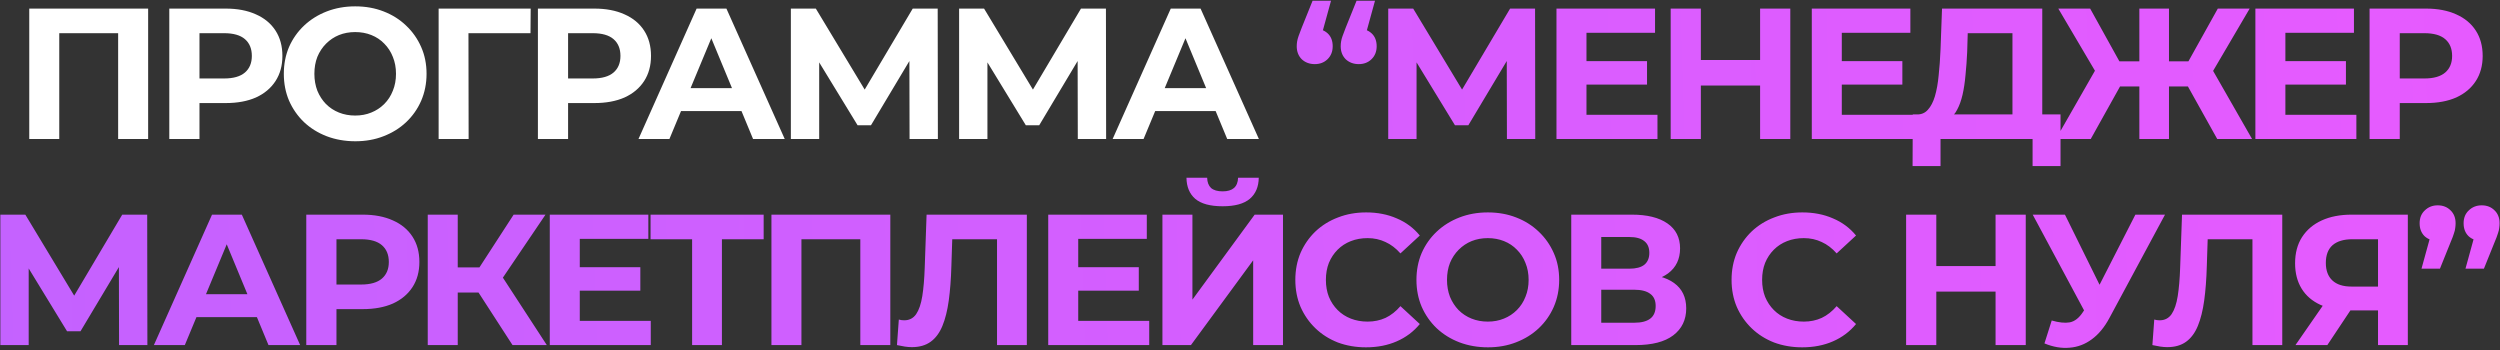
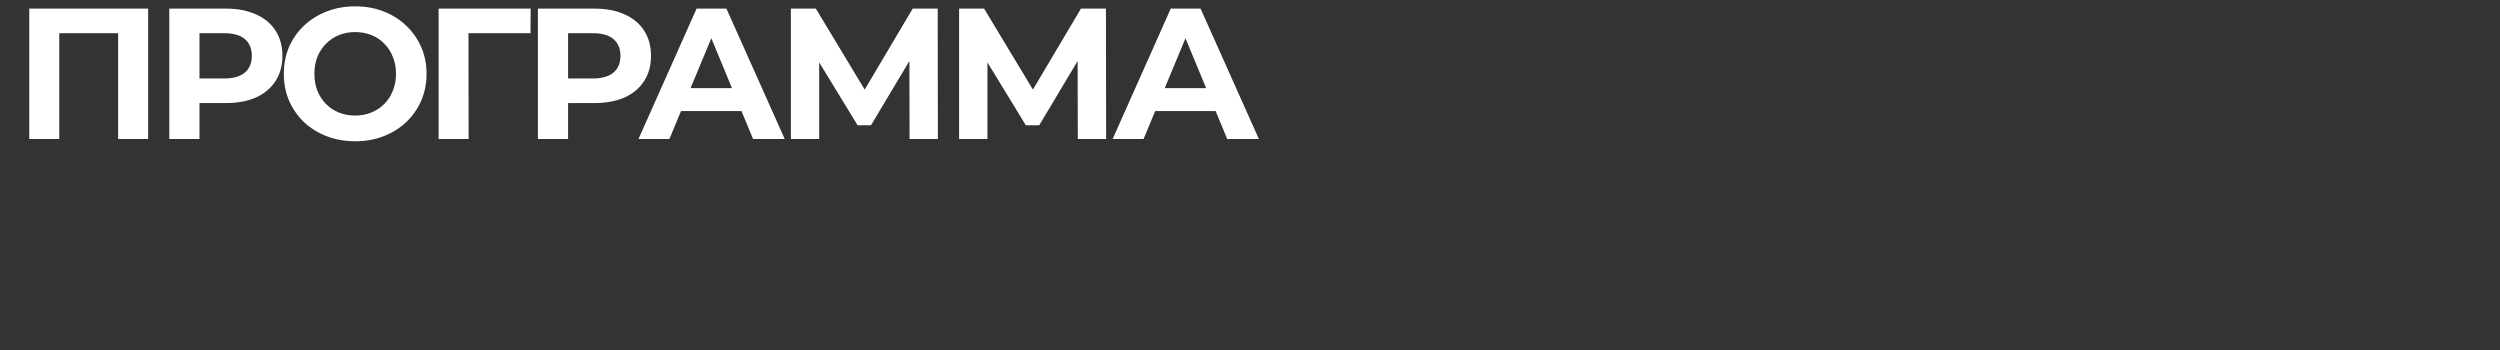
<svg xmlns="http://www.w3.org/2000/svg" width="1007" height="141" viewBox="0 0 1007 141" fill="none">
  <rect x="0" y="0" width="1007" height="141" fill="#333333" stroke="none" />
  <path d="M11.785 56V3.461H59.671V56H47.587V10.591L50.364 13.368H21.092L23.869 10.591V56H11.785ZM68.192 56V3.461H90.934C95.637 3.461 99.69 4.236 103.093 5.787C106.496 7.289 109.122 9.465 110.974 12.317C112.825 15.169 113.751 18.572 113.751 22.525C113.751 26.428 112.825 29.805 110.974 32.657C109.122 35.51 106.496 37.711 103.093 39.263C99.69 40.764 95.637 41.514 90.934 41.514H74.947L80.351 36.035V56H68.192ZM80.351 37.386L74.947 31.607H90.258C94.011 31.607 96.813 30.806 98.665 29.205C100.516 27.604 101.442 25.377 101.442 22.525C101.442 19.623 100.516 17.371 98.665 15.77C96.813 14.169 94.011 13.368 90.258 13.368H74.947L80.351 7.589V37.386ZM143.145 56.901C138.992 56.901 135.139 56.225 131.587 54.874C128.084 53.523 125.032 51.622 122.43 49.17C119.878 46.718 117.877 43.841 116.425 40.538C115.024 37.236 114.324 33.633 114.324 29.73C114.324 25.827 115.024 22.225 116.425 18.922C117.877 15.62 119.903 12.743 122.505 10.291C125.107 7.839 128.159 5.938 131.662 4.587C135.164 3.236 138.967 2.56 143.07 2.56C147.223 2.56 151.026 3.236 154.479 4.587C157.982 5.938 161.009 7.839 163.561 10.291C166.163 12.743 168.189 15.62 169.64 18.922C171.091 22.175 171.817 25.777 171.817 29.73C171.817 33.633 171.091 37.261 169.64 40.614C168.189 43.916 166.163 46.793 163.561 49.245C161.009 51.647 157.982 53.523 154.479 54.874C151.026 56.225 147.248 56.901 143.145 56.901ZM143.07 46.543C145.422 46.543 147.574 46.143 149.525 45.342C151.527 44.541 153.278 43.391 154.779 41.889C156.28 40.388 157.431 38.612 158.232 36.56C159.082 34.509 159.508 32.232 159.508 29.73C159.508 27.229 159.082 24.952 158.232 22.9C157.431 20.849 156.28 19.072 154.779 17.571C153.328 16.07 151.602 14.919 149.6 14.119C147.599 13.318 145.422 12.918 143.07 12.918C140.719 12.918 138.542 13.318 136.54 14.119C134.589 14.919 132.863 16.07 131.362 17.571C129.86 19.072 128.685 20.849 127.834 22.9C127.033 24.952 126.633 27.229 126.633 29.73C126.633 32.182 127.033 34.459 127.834 36.56C128.685 38.612 129.835 40.388 131.287 41.889C132.788 43.391 134.539 44.541 136.54 45.342C138.542 46.143 140.719 46.543 143.07 46.543ZM176.68 56V3.461H213.758L213.683 13.368H185.912L188.689 10.591L188.764 56H176.68ZM216.668 56V3.461H239.41C244.114 3.461 248.167 4.236 251.569 5.787C254.972 7.289 257.599 9.465 259.45 12.317C261.302 15.169 262.227 18.572 262.227 22.525C262.227 26.428 261.302 29.805 259.45 32.657C257.599 35.51 254.972 37.711 251.569 39.263C248.167 40.764 244.114 41.514 239.41 41.514H223.423L228.827 36.035V56H216.668ZM228.827 37.386L223.423 31.607H238.735C242.488 31.607 245.29 30.806 247.141 29.205C248.992 27.604 249.918 25.377 249.918 22.525C249.918 19.623 248.992 17.371 247.141 15.77C245.29 14.169 242.488 13.368 238.735 13.368H223.423L228.827 7.589V37.386ZM257.177 56L280.594 3.461H292.603L316.096 56H303.336L284.122 9.615H288.926L269.636 56H257.177ZM268.886 44.742L272.113 35.51H299.133L302.436 44.742H268.886ZM318.56 56V3.461H328.617L350.984 40.538H345.655L367.647 3.461H377.704L377.779 56H366.371L366.296 20.949H368.472L350.834 50.446H345.43L327.417 20.949H329.968V56H318.56ZM386.327 56V3.461H396.385L418.752 40.538H413.423L435.414 3.461H445.472L445.547 56H434.138L434.063 20.949H436.24L418.602 50.446H413.198L395.184 20.949H397.736V56H386.327ZM448.166 56L471.583 3.461H483.592L507.085 56H494.325L475.111 9.615H479.914L460.625 56H448.166ZM459.874 44.742L463.102 35.51H490.122L493.424 44.742H459.874Z" fill="white" />
-   <path d="M536.134 0.308L531.18 18.322L529.529 11.567C531.68 11.567 533.432 12.192 534.783 13.443C536.134 14.694 536.809 16.42 536.809 18.622C536.809 20.774 536.109 22.525 534.708 23.876C533.357 25.177 531.655 25.827 529.604 25.827C527.502 25.827 525.751 25.177 524.35 23.876C522.999 22.525 522.323 20.774 522.323 18.622C522.323 17.971 522.373 17.346 522.474 16.746C522.574 16.095 522.774 15.345 523.074 14.494C523.374 13.643 523.799 12.517 524.35 11.116L528.703 0.308H536.134ZM553.847 0.308L548.893 18.322L547.242 11.567C549.394 11.567 551.145 12.192 552.496 13.443C553.847 14.694 554.522 16.42 554.522 18.622C554.522 20.774 553.822 22.525 552.421 23.876C551.07 25.177 549.369 25.827 547.317 25.827C545.216 25.827 543.464 25.177 542.063 23.876C540.712 22.525 540.037 20.774 540.037 18.622C540.037 17.971 540.087 17.346 540.187 16.746C540.287 16.095 540.487 15.345 540.787 14.494C541.087 13.643 541.513 12.517 542.063 11.116L546.416 0.308H553.847ZM559.179 56V3.461H569.237L591.604 40.538H586.275L608.266 3.461H618.324L618.399 56H606.99L606.915 20.949H609.092L591.454 50.446H586.05L568.036 20.949H570.588V56H559.179ZM638.13 24.627H663.424V34.084H638.13V24.627ZM639.031 46.243H667.628V56H626.947V3.461H666.652V13.218H639.031V46.243ZM708.972 3.461H721.131V56H708.972V3.461ZM685.104 56H672.945V3.461H685.104V56ZM709.873 34.459H684.204V24.176H709.873V34.459ZM740.975 24.627H766.269V34.084H740.975V24.627ZM741.876 46.243H770.472V56H729.792V3.461H769.496V13.218H741.876V46.243ZM810.616 50.596V13.368H792.602L792.377 21.024C792.227 24.276 792.002 27.354 791.702 30.256C791.452 33.158 791.051 35.81 790.501 38.212C789.95 40.563 789.225 42.565 788.324 44.216C787.474 45.867 786.398 47.043 785.097 47.744L772.112 46.093C773.913 46.143 775.39 45.517 776.54 44.216C777.741 42.915 778.692 41.089 779.393 38.737C780.093 36.335 780.593 33.533 780.894 30.331C781.244 27.128 781.494 23.651 781.644 19.898L782.245 3.461H822.625V50.596H810.616ZM770.386 66.883L770.461 46.093H829.98V66.883H818.722V56H781.644V66.883H770.386ZM893.107 56L878.996 30.706L889.279 24.777L907.142 56H893.107ZM870.065 34.834V24.702H886.427V34.834H870.065ZM889.954 31.081L878.696 29.73L893.332 3.461H906.167L889.954 31.081ZM842.144 56H828.108L845.972 24.777L856.254 30.706L842.144 56ZM873.667 56H861.733V3.461H873.667V56ZM865.261 34.834H848.824V24.702H865.261V34.834ZM845.371 31.081L829.084 3.461H841.919L856.479 29.73L845.371 31.081ZM919.65 24.627H944.944V34.084H919.65V24.627ZM920.55 46.243H949.147V56H908.466V3.461H948.171V13.218H920.55V46.243ZM954.465 56V3.461H977.207C981.91 3.461 985.963 4.236 989.366 5.787C992.768 7.289 995.395 9.465 997.247 12.317C999.098 15.169 1000.02 18.572 1000.02 22.525C1000.02 26.428 999.098 29.805 997.247 32.657C995.395 35.51 992.768 37.711 989.366 39.263C985.963 40.764 981.91 41.514 977.207 41.514H961.22L966.624 36.035V56H954.465ZM966.624 37.386L961.22 31.607H976.531C980.284 31.607 983.086 30.806 984.937 29.205C986.789 27.604 987.715 25.377 987.715 22.525C987.715 19.623 986.789 17.371 984.937 15.77C983.086 14.169 980.284 13.368 976.531 13.368H961.22L966.624 7.589V37.386ZM0.147 139V86.461H10.205L32.572 123.538H27.242L49.234 86.461H59.291L59.367 139H47.958L47.883 103.949H50.06L32.421 133.446H27.017L9.004 103.949H11.556V139H0.147ZM61.985 139L85.403 86.461H97.412L120.904 139H108.145L88.93 92.615H93.734L74.445 139H61.985ZM73.694 127.742L76.921 118.51H103.942L107.244 127.742H73.694ZM123.368 139V86.461H146.11C150.814 86.461 154.867 87.236 158.27 88.787C161.672 90.288 164.299 92.465 166.15 95.317C168.002 98.169 168.928 101.572 168.928 105.525C168.928 109.428 168.002 112.805 166.15 115.658C164.299 118.51 161.672 120.711 158.27 122.262C154.867 123.764 150.814 124.514 146.11 124.514H130.123L135.528 119.035V139H123.368ZM135.528 120.386L130.123 114.607H145.435C149.188 114.607 151.99 113.806 153.841 112.205C155.693 110.604 156.618 108.377 156.618 105.525C156.618 102.623 155.693 100.371 153.841 98.77C151.99 97.169 149.188 96.368 145.435 96.368H130.123L135.528 90.589V120.386ZM206.446 139L190.083 113.706L199.916 107.777L220.256 139H206.446ZM172.295 139V86.461H184.379V139H172.295ZM180.851 117.834V107.702H199.165V117.834H180.851ZM201.042 114.081L189.858 112.73L206.896 86.461H219.731L201.042 114.081ZM232.632 107.627H257.926V117.084H232.632V107.627ZM233.533 129.243H262.129V139H221.449V86.461H261.153V96.218H233.533V129.243ZM278.78 139V93.591L281.558 96.368H262.043V86.461H307.602V96.368H288.087L290.789 93.591V139H278.78ZM310.733 139V86.461H358.619V139H346.535V93.591L349.312 96.368H320.04L322.817 93.591V139H310.733ZM367.299 139.826C366.398 139.826 365.447 139.751 364.447 139.6C363.496 139.45 362.445 139.25 361.294 139L362.045 128.717C362.745 128.917 363.471 129.018 364.221 129.018C366.273 129.018 367.874 128.192 369.025 126.541C370.176 124.839 371.001 122.413 371.502 119.26C372.002 116.108 372.327 112.28 372.478 107.777L373.228 86.461H413.608V139H401.599V93.591L404.376 96.368H381.184L383.661 93.441L383.211 107.326C383.06 112.48 382.71 117.059 382.16 121.062C381.609 125.065 380.759 128.467 379.608 131.269C378.457 134.071 376.881 136.198 374.879 137.649C372.878 139.1 370.351 139.826 367.299 139.826ZM433.41 107.627H458.704V117.084H433.41V107.627ZM434.311 129.243H462.907V139H422.227V86.461H461.932V96.218H434.311V129.243ZM468.225 139V86.461H480.309V120.686L505.378 86.461H516.787V139H504.778V104.849L479.709 139H468.225ZM492.468 83.083C487.465 83.083 483.787 82.082 481.435 80.081C479.133 78.079 477.957 75.252 477.907 71.6H486.239C486.289 73.401 486.814 74.777 487.815 75.728C488.866 76.628 490.417 77.079 492.468 77.079C494.47 77.079 495.996 76.628 497.047 75.728C498.098 74.777 498.648 73.401 498.698 71.6H507.029C506.979 75.252 505.778 78.079 503.427 80.081C501.075 82.082 497.422 83.083 492.468 83.083ZM550.208 139.901C546.155 139.901 542.377 139.25 538.875 137.949C535.422 136.598 532.42 134.697 529.868 132.245C527.316 129.793 525.315 126.916 523.863 123.613C522.462 120.311 521.762 116.683 521.762 112.73C521.762 108.777 522.462 105.15 523.863 101.847C525.315 98.545 527.316 95.668 529.868 93.216C532.47 90.764 535.497 88.888 538.95 87.587C542.402 86.236 546.18 85.56 550.283 85.56C554.837 85.56 558.94 86.361 562.592 87.962C566.295 89.513 569.398 91.815 571.899 94.867L564.094 102.072C562.292 100.021 560.291 98.495 558.089 97.494C555.887 96.443 553.486 95.918 550.884 95.918C548.432 95.918 546.18 96.318 544.129 97.119C542.077 97.919 540.301 99.07 538.8 100.571C537.299 102.072 536.123 103.849 535.272 105.9C534.471 107.952 534.071 110.228 534.071 112.73C534.071 115.232 534.471 117.509 535.272 119.56C536.123 121.612 537.299 123.388 538.8 124.889C540.301 126.391 542.077 127.541 544.129 128.342C546.18 129.143 548.432 129.543 550.884 129.543C553.486 129.543 555.887 129.043 558.089 128.042C560.291 126.991 562.292 125.415 564.094 123.313L571.899 130.519C569.398 133.571 566.295 135.898 562.592 137.499C558.94 139.1 554.812 139.901 550.208 139.901ZM599.365 139.901C595.212 139.901 591.359 139.225 587.807 137.874C584.304 136.523 581.252 134.622 578.65 132.17C576.098 129.718 574.096 126.841 572.645 123.538C571.244 120.236 570.544 116.633 570.544 112.73C570.544 108.827 571.244 105.225 572.645 101.922C574.096 98.62 576.123 95.743 578.725 93.291C581.327 90.839 584.379 88.938 587.882 87.587C591.384 86.236 595.187 85.56 599.29 85.56C603.443 85.56 607.246 86.236 610.699 87.587C614.201 88.938 617.229 90.839 619.781 93.291C622.383 95.743 624.409 98.62 625.86 101.922C627.311 105.175 628.037 108.777 628.037 112.73C628.037 116.633 627.311 120.261 625.86 123.613C624.409 126.916 622.383 129.793 619.781 132.245C617.229 134.647 614.201 136.523 610.699 137.874C607.246 139.225 603.468 139.901 599.365 139.901ZM599.29 129.543C601.642 129.543 603.794 129.143 605.745 128.342C607.747 127.541 609.498 126.391 610.999 124.889C612.5 123.388 613.651 121.612 614.452 119.56C615.302 117.509 615.728 115.232 615.728 112.73C615.728 110.228 615.302 107.952 614.452 105.9C613.651 103.849 612.5 102.072 610.999 100.571C609.548 99.07 607.822 97.919 605.82 97.119C603.819 96.318 601.642 95.918 599.29 95.918C596.939 95.918 594.762 96.318 592.76 97.119C590.809 97.919 589.083 99.07 587.582 100.571C586.08 102.072 584.905 103.849 584.054 105.9C583.253 107.952 582.853 110.228 582.853 112.73C582.853 115.182 583.253 117.459 584.054 119.56C584.905 121.612 586.055 123.388 587.506 124.889C589.008 126.391 590.759 127.541 592.76 128.342C594.762 129.143 596.939 129.543 599.29 129.543ZM632.9 139V86.461H657.369C663.473 86.461 668.227 87.636 671.629 89.988C675.032 92.34 676.733 95.693 676.733 100.046C676.733 104.349 675.132 107.702 671.929 110.103C668.727 112.455 664.474 113.631 659.17 113.631L660.596 110.479C666.5 110.479 671.079 111.655 674.331 114.006C677.584 116.358 679.21 119.761 679.21 124.214C679.21 128.817 677.459 132.445 673.956 135.097C670.503 137.699 665.45 139 658.795 139H632.9ZM644.984 129.993H658.344C661.146 129.993 663.273 129.443 664.724 128.342C666.175 127.241 666.901 125.54 666.901 123.238C666.901 121.037 666.175 119.41 664.724 118.36C663.273 117.259 661.146 116.708 658.344 116.708H644.984V129.993ZM644.984 108.227H656.318C658.97 108.227 660.971 107.702 662.322 106.651C663.673 105.55 664.349 103.949 664.349 101.847C664.349 99.746 663.673 98.169 662.322 97.119C660.971 96.018 658.97 95.467 656.318 95.467H644.984V108.227ZM725.919 139.901C721.866 139.901 718.088 139.25 714.585 137.949C711.133 136.598 708.131 134.697 705.579 132.245C703.027 129.793 701.025 126.916 699.574 123.613C698.173 120.311 697.473 116.683 697.473 112.73C697.473 108.777 698.173 105.15 699.574 101.847C701.025 98.545 703.027 95.668 705.579 93.216C708.181 90.764 711.208 88.888 714.66 87.587C718.113 86.236 721.891 85.56 725.994 85.56C730.547 85.56 734.65 86.361 738.303 87.962C742.006 89.513 745.108 91.815 747.61 94.867L739.804 102.072C738.003 100.021 736.001 98.495 733.8 97.494C731.598 96.443 729.196 95.918 726.594 95.918C724.143 95.918 721.891 96.318 719.839 97.119C717.788 97.919 716.011 99.07 714.51 100.571C713.009 102.072 711.833 103.849 710.983 105.9C710.182 107.952 709.782 110.228 709.782 112.73C709.782 115.232 710.182 117.509 710.983 119.56C711.833 121.612 713.009 123.388 714.51 124.889C716.011 126.391 717.788 127.541 719.839 128.342C721.891 129.143 724.143 129.543 726.594 129.543C729.196 129.543 731.598 129.043 733.8 128.042C736.001 126.991 738.003 125.415 739.804 123.313L747.61 130.519C745.108 133.571 742.006 135.898 738.303 137.499C734.65 139.1 730.522 139.901 725.919 139.901ZM803.811 86.461H815.97V139H803.811V86.461ZM779.943 139H767.784V86.461H779.943V139ZM804.712 117.459H779.043V107.176H804.712V117.459ZM826.432 129.093C829.334 129.943 831.761 130.193 833.712 129.843C835.714 129.443 837.49 128.042 839.041 125.64L841.593 121.812L842.719 120.536L860.132 86.461H872.066L849.699 128.042C847.698 131.795 845.321 134.672 842.569 136.673C839.867 138.675 836.89 139.801 833.637 140.051C830.385 140.351 827.007 139.776 823.505 138.324L826.432 129.093ZM842.494 130.669L818.776 86.461H831.761L849.174 121.737L842.494 130.669ZM872.987 139.826C872.086 139.826 871.135 139.751 870.135 139.6C869.184 139.45 868.133 139.25 866.982 139L867.733 128.717C868.433 128.917 869.159 129.018 869.909 129.018C871.961 129.018 873.562 128.192 874.713 126.541C875.864 124.839 876.69 122.413 877.19 119.26C877.69 116.108 878.016 112.28 878.166 107.777L878.916 86.461H919.296V139H907.287V93.591L910.064 96.368H886.872L889.349 93.441L888.899 107.326C888.749 112.48 888.398 117.059 887.848 121.062C887.297 125.065 886.447 128.467 885.296 131.269C884.145 134.071 882.569 136.198 880.567 137.649C878.566 139.1 876.039 139.826 872.987 139.826ZM957.862 139V122.413L960.865 125.04H946.454C941.9 125.04 937.972 124.289 934.67 122.788C931.368 121.287 928.841 119.11 927.089 116.258C925.338 113.406 924.462 110.003 924.462 106.05C924.462 101.947 925.388 98.445 927.239 95.543C929.141 92.59 931.793 90.339 935.195 88.787C938.598 87.236 942.601 86.461 947.204 86.461H969.871V139H957.862ZM924.612 139L937.672 120.161H949.981L937.447 139H924.612ZM957.862 118.51V93.216L960.865 96.368H947.505C944.052 96.368 941.4 97.169 939.549 98.77C937.747 100.371 936.847 102.748 936.847 105.9C936.847 108.953 937.722 111.304 939.474 112.956C941.225 114.607 943.802 115.432 947.204 115.432H960.865L957.862 118.51ZM975.379 108.227L980.332 90.213L981.984 97.044C979.832 97.044 978.056 96.418 976.655 95.167C975.304 93.866 974.628 92.115 974.628 89.913C974.628 87.762 975.329 86.035 976.73 84.734C978.131 83.383 979.857 82.708 981.909 82.708C984.01 82.708 985.736 83.383 987.087 84.734C988.438 86.035 989.114 87.762 989.114 89.913C989.114 90.564 989.064 91.214 988.964 91.865C988.914 92.465 988.739 93.191 988.438 94.041C988.188 94.892 987.763 96.018 987.162 97.419L982.809 108.227H975.379ZM993.092 108.227L998.046 90.213L999.697 97.044C997.545 97.044 995.769 96.418 994.368 95.167C993.017 93.866 992.341 92.115 992.341 89.913C992.341 87.762 993.042 86.035 994.443 84.734C995.844 83.383 997.57 82.708 999.622 82.708C1001.72 82.708 1003.45 83.383 1004.8 84.734C1006.15 86.035 1006.83 87.762 1006.83 89.913C1006.83 90.564 1006.78 91.214 1006.68 91.865C1006.63 92.465 1006.45 93.191 1006.15 94.041C1005.9 94.892 1005.48 96.018 1004.88 97.419L1000.52 108.227H993.092Z" fill="url(#paint0_linear_23_429)" />
  <defs>
    <linearGradient id="paint0_linear_23_429" x1="-42" y1="36.037" x2="1044.09" y2="0.35" gradientUnits="userSpaceOnUse">
      <stop stop-color="#C362FF" />
      <stop offset="1" stop-color="#E85AFF" />
    </linearGradient>
  </defs>
</svg>